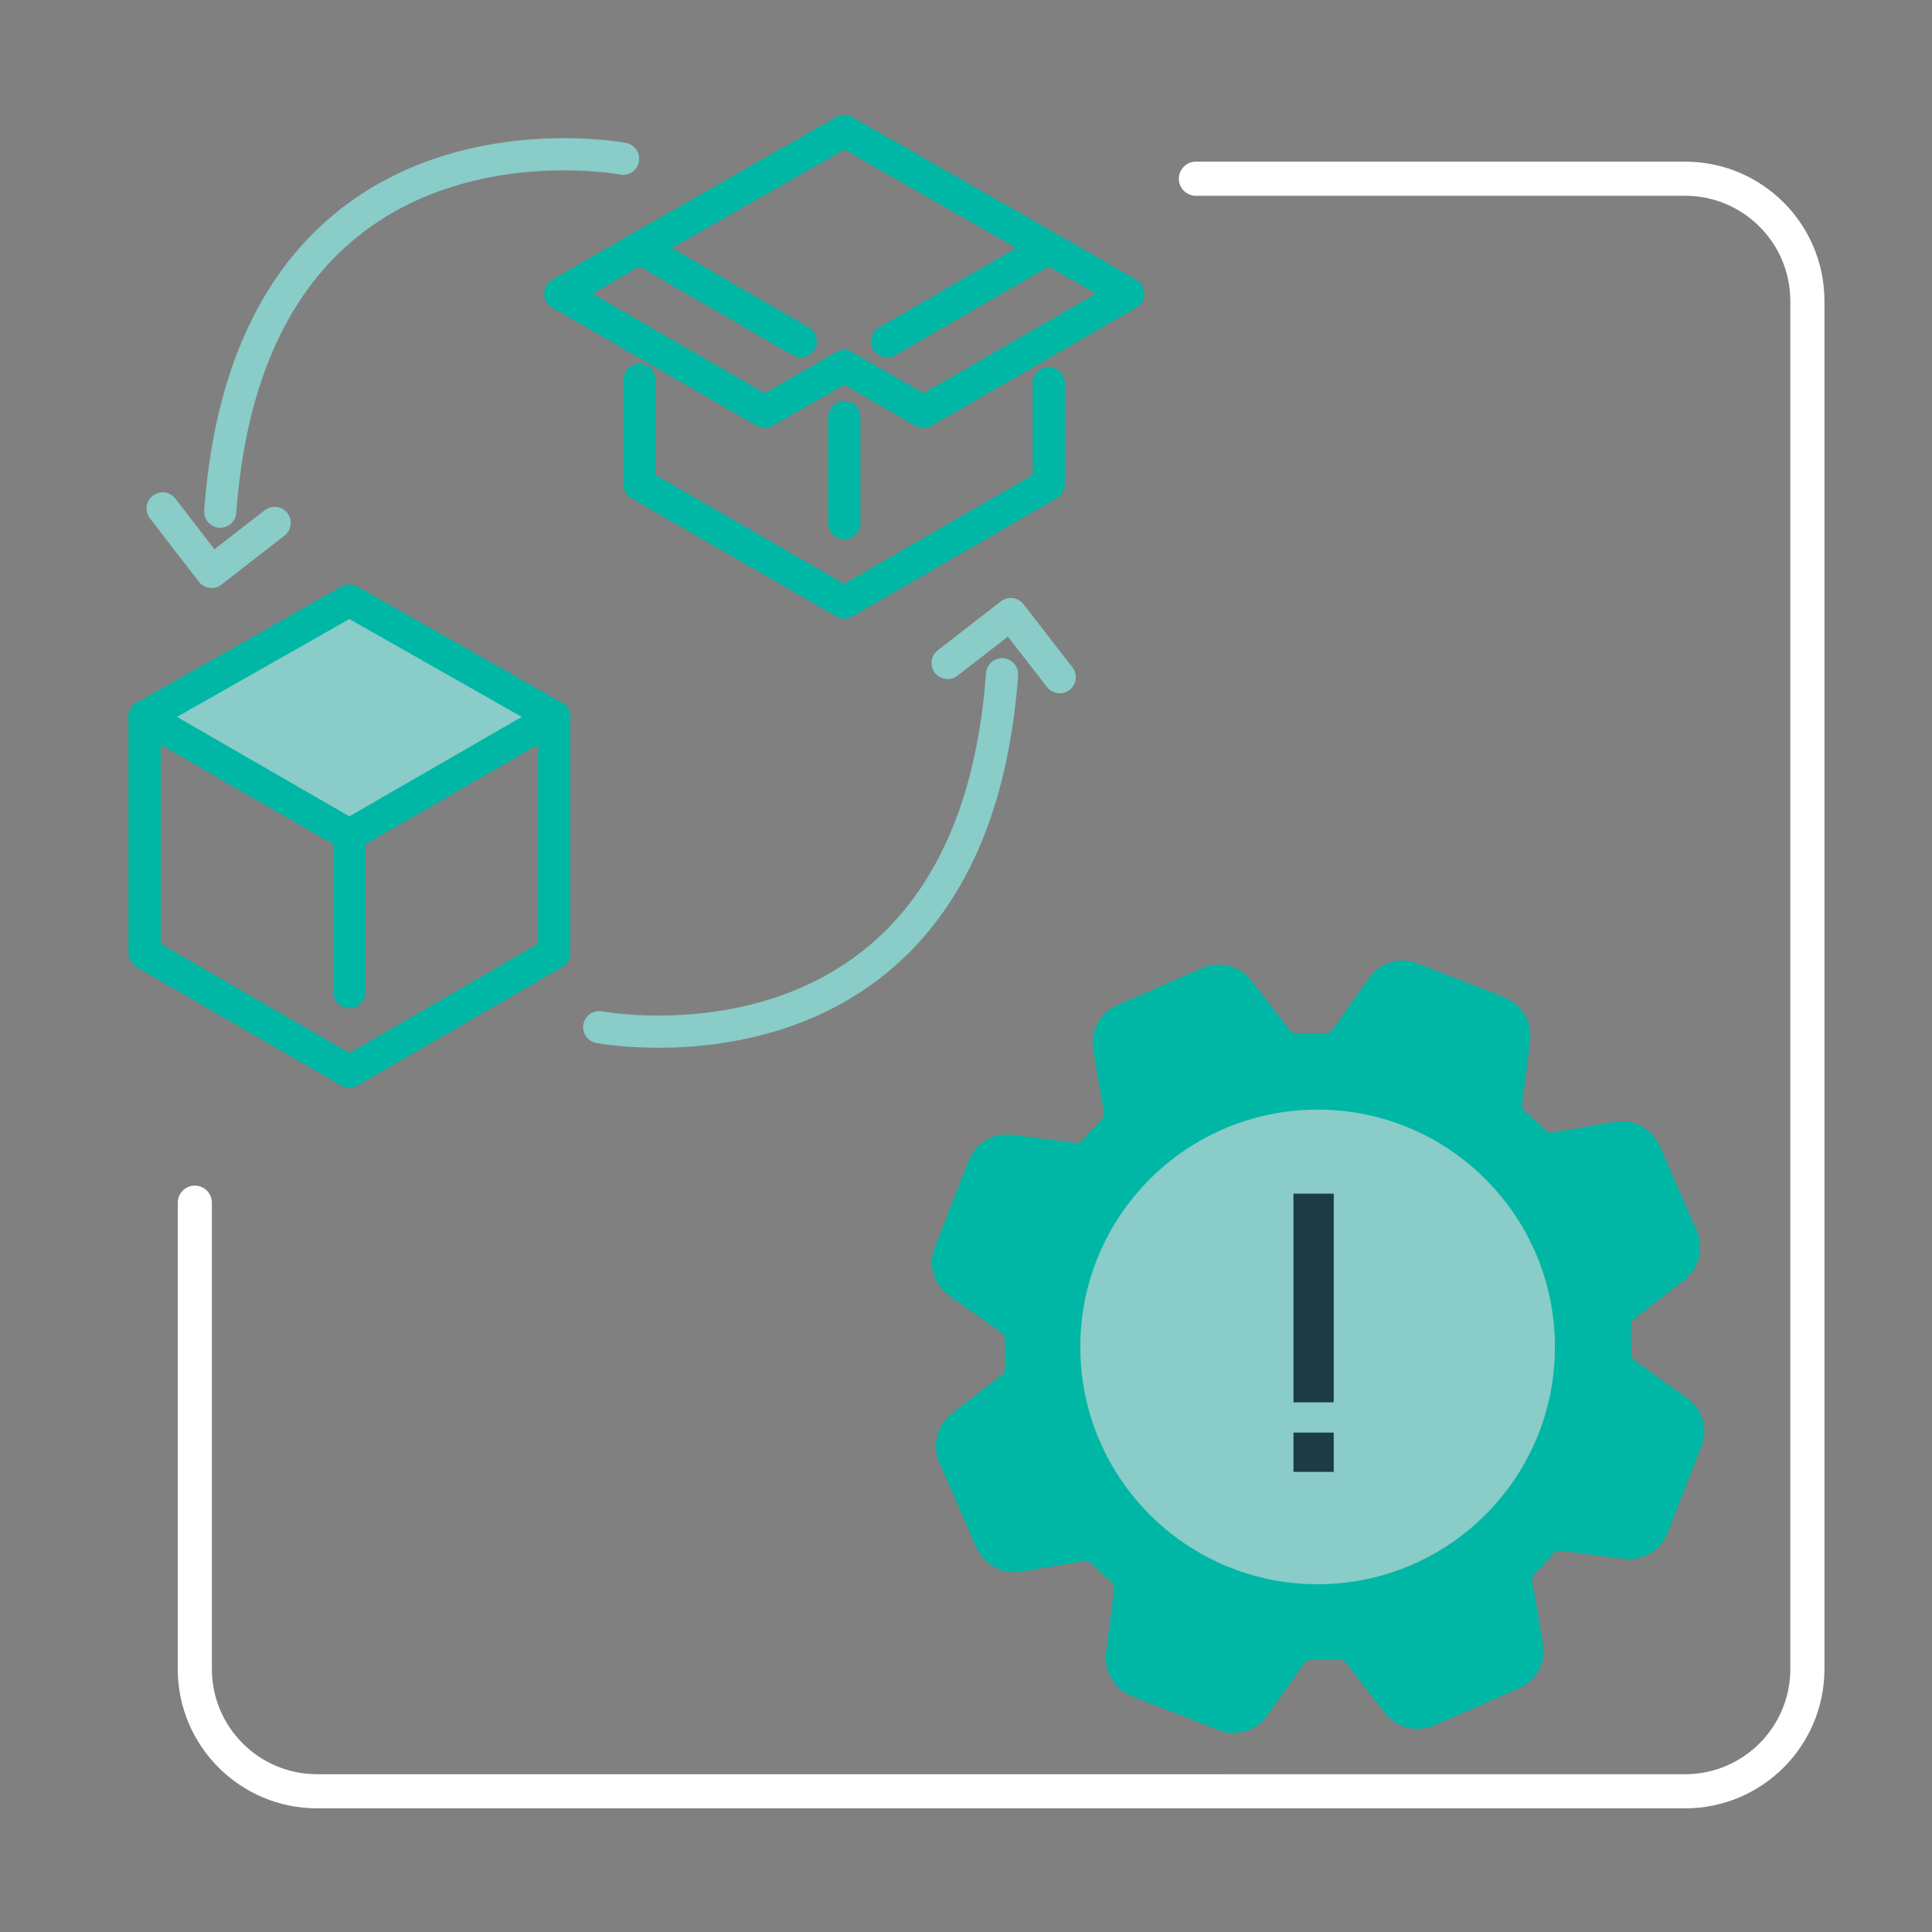
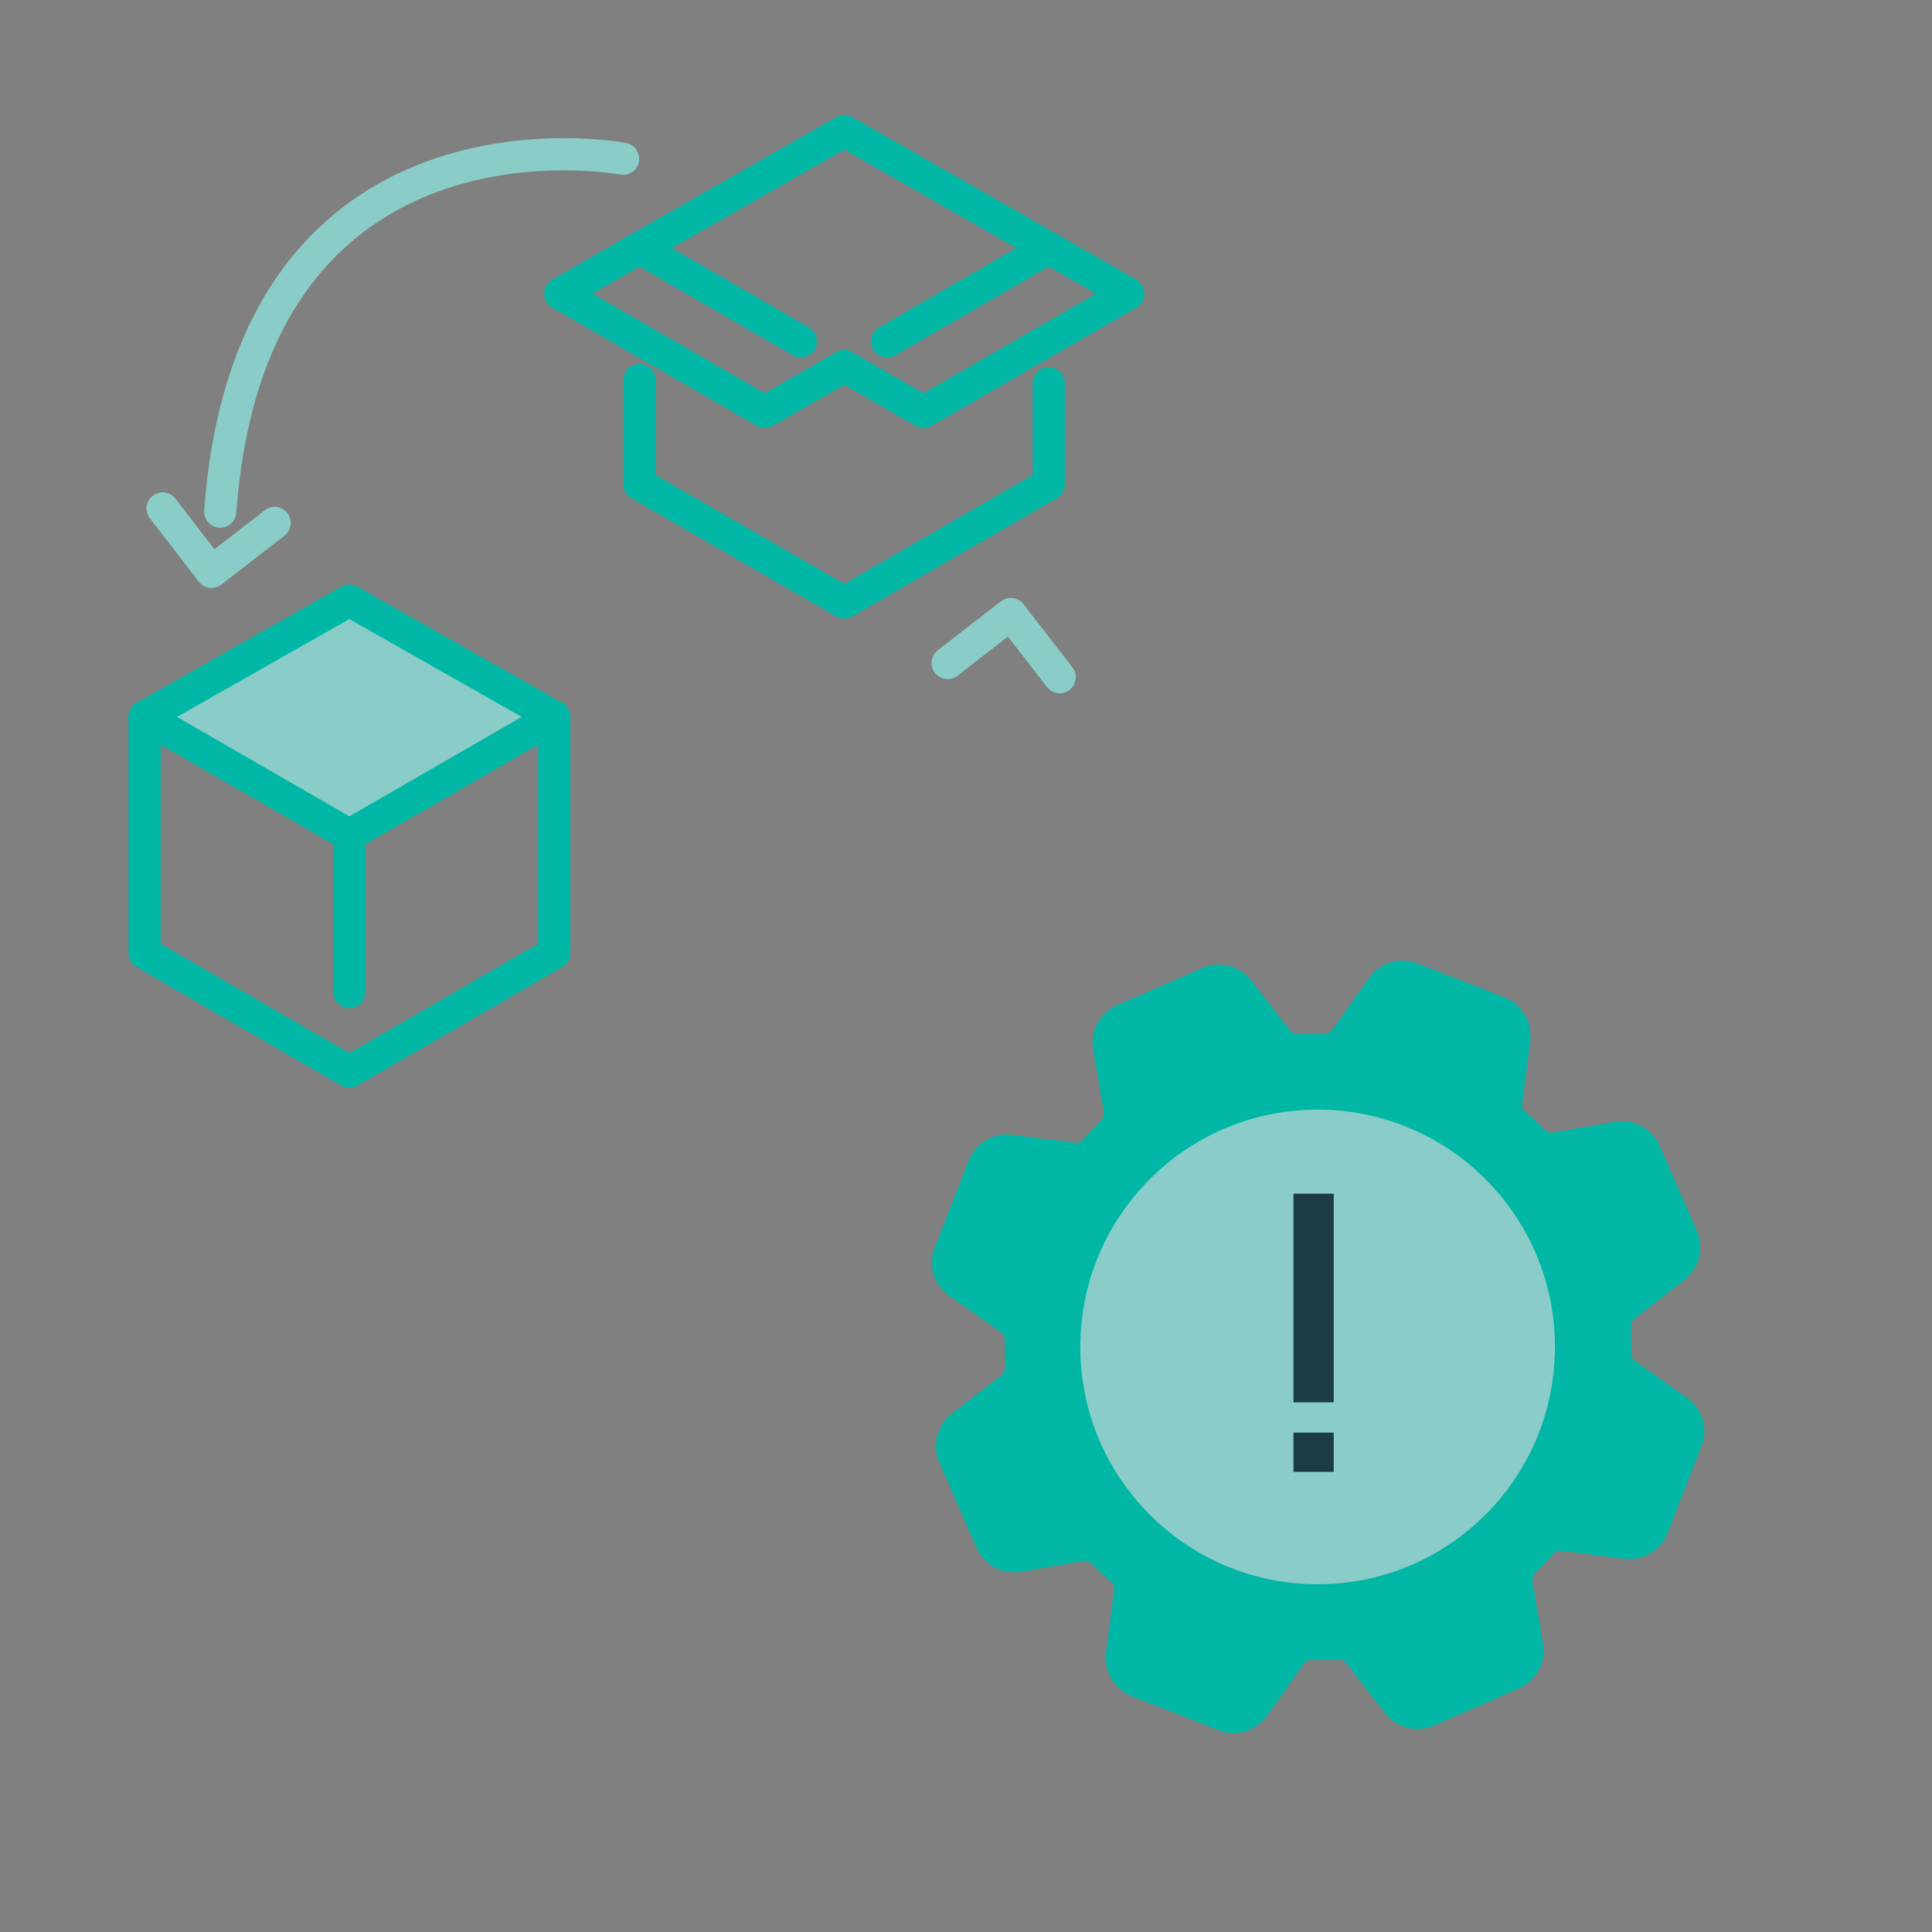
<svg xmlns="http://www.w3.org/2000/svg" id="Layer_1" viewBox="0 0 60 60">
  <rect x="0" y="0" width="60" height="60" fill="#808080" stroke="none" />
-   <path d="M37.14,5.55h15.19c2.1,0,3.8,1.7,3.8,3.8v42.48c0,2.1-1.7,3.8-3.8,3.8H9.85c-2.1,0-3.8-1.7-3.8-3.8v-14.48" fill="none" fill-rule="evenodd" stroke="#fff" stroke-linecap="round" stroke-miterlimit="10" stroke-width="1.06" />
  <circle cx="42.54" cy="41.71" r="4.88" fill="#1c3b44" />
  <path d="M51.79,47.61l1.05-2.7c.22-.54.03-1.16-.45-1.5l-1.61-1.14c-.07-.05-.12-.14-.12-.24,0-.28,0-.56-.01-.83,0-.09.03-.19.11-.25l1.55-1.2c.46-.36.62-.99.39-1.52l-1.16-2.65c-.24-.53-.8-.84-1.38-.74l-1.94.33c-.09.02-.19-.02-.25-.08-.2-.2-.39-.39-.61-.57-.07-.06-.1-.15-.09-.25l.25-1.95c.07-.58-.26-1.13-.8-1.35l-2.7-1.05c-.54-.22-1.16-.03-1.5.45l-1.14,1.61c-.05.07-.14.12-.24.12-.28,0-.56,0-.83.01-.09,0-.19-.03-.25-.11l-1.2-1.55c-.36-.46-.99-.62-1.52-.39l-2.65,1.16c-.53.24-.84.8-.74,1.38l.33,1.94c.02.09-.02.19-.08.25-.2.2-.39.39-.57.61-.06.07-.15.1-.25.09l-1.95-.25c-.58-.07-1.13.26-1.35.8l-1.05,2.7c-.22.54-.03,1.16.45,1.5l1.61,1.14c.07.05.12.14.12.24,0,.28,0,.56.01.83,0,.09-.03.19-.11.25l-1.55,1.2c-.46.36-.62.99-.39,1.52l1.16,2.65c.24.53.8.84,1.38.74l1.94-.33c.09-.02.19.02.25.08.2.2.39.39.61.57.07.06.1.15.09.25l-.25,1.95c-.07.58.26,1.13.8,1.35l2.7,1.05c.54.22,1.16.03,1.5-.45l1.14-1.61c.05-.07.14-.12.24-.12.28,0,.56,0,.83-.01.09,0,.19.03.25.11l1.2,1.55c.36.46.99.62,1.52.39l2.65-1.16c.53-.24.84-.8.74-1.38l-.33-1.94c-.02-.09.02-.19.08-.25.2-.2.39-.39.57-.61.06-.07.15-.1.25-.09l1.95.25c.58.07,1.13-.26,1.35-.8h0Z" fill="#00b7a5" />
  <circle cx="40.92" cy="41.83" r="7.37" fill="#89ccc8" />
  <polyline points="24.87 10.6 19.86 7.7 26.22 4.07 32.57 7.7 27.55 10.6" fill="none" stroke="#00b7a5" stroke-linecap="round" stroke-linejoin="round" />
  <polyline points="32.57 11.9 32.57 15.04 30.82 16.05 26.22 18.71 19.86 15.04 19.86 11.8" fill="none" stroke="#00b7a5" stroke-linecap="round" stroke-linejoin="round" />
-   <line x1="26.22" y1="12.95" x2="26.22" y2="16.25" fill="none" stroke="#00b7a5" stroke-linecap="round" stroke-linejoin="round" />
  <polyline points="32.57 7.7 35.04 9.12 28.68 12.79 26.22 11.37" fill="none" stroke="#00b7a5" stroke-linecap="round" stroke-linejoin="round" />
  <polyline points="19.86 7.7 17.4 9.12 23.75 12.79 26.22 11.37" fill="none" stroke="#00b7a5" stroke-linecap="round" stroke-linejoin="round" />
  <polygon points="10.85 18.65 17.21 22.26 10.85 25.93 4.49 22.26 10.85 18.65" fill="#89ccc8" stroke="#00b7a5" stroke-linecap="round" stroke-linejoin="round" />
  <polyline points="17.21 22.26 17.21 29.6 10.85 33.28 4.49 29.6 4.49 22.26" fill="none" stroke="#00b7a5" stroke-linecap="round" stroke-linejoin="round" />
  <line x1="10.85" y1="25.93" x2="10.85" y2="30.81" fill="none" stroke="#00b7a5" stroke-linecap="round" stroke-linejoin="round" />
-   <path d="M18.61,31.9s11.55,2.21,12.51-10.96" fill="none" stroke="#89ccc8" stroke-linecap="round" stroke-linejoin="round" />
  <polyline points="29.43 20.59 31.39 19.07 32.91 21.03" fill="none" stroke="#89ccc8" stroke-linecap="round" stroke-linejoin="round" />
  <path d="M19.35,4.93S7.8,2.72,6.84,15.89" fill="none" stroke="#89ccc8" stroke-linecap="round" stroke-linejoin="round" />
  <polyline points="8.53 16.24 6.57 17.76 5.05 15.79" fill="none" stroke="#89ccc8" stroke-linecap="round" stroke-linejoin="round" />
  <path d="M41.42,37.07v6.48h-1.25v-6.48h1.25ZM40.17,44.49h1.25v1.22h-1.25v-1.22Z" fill="#1c3b44" />
</svg>